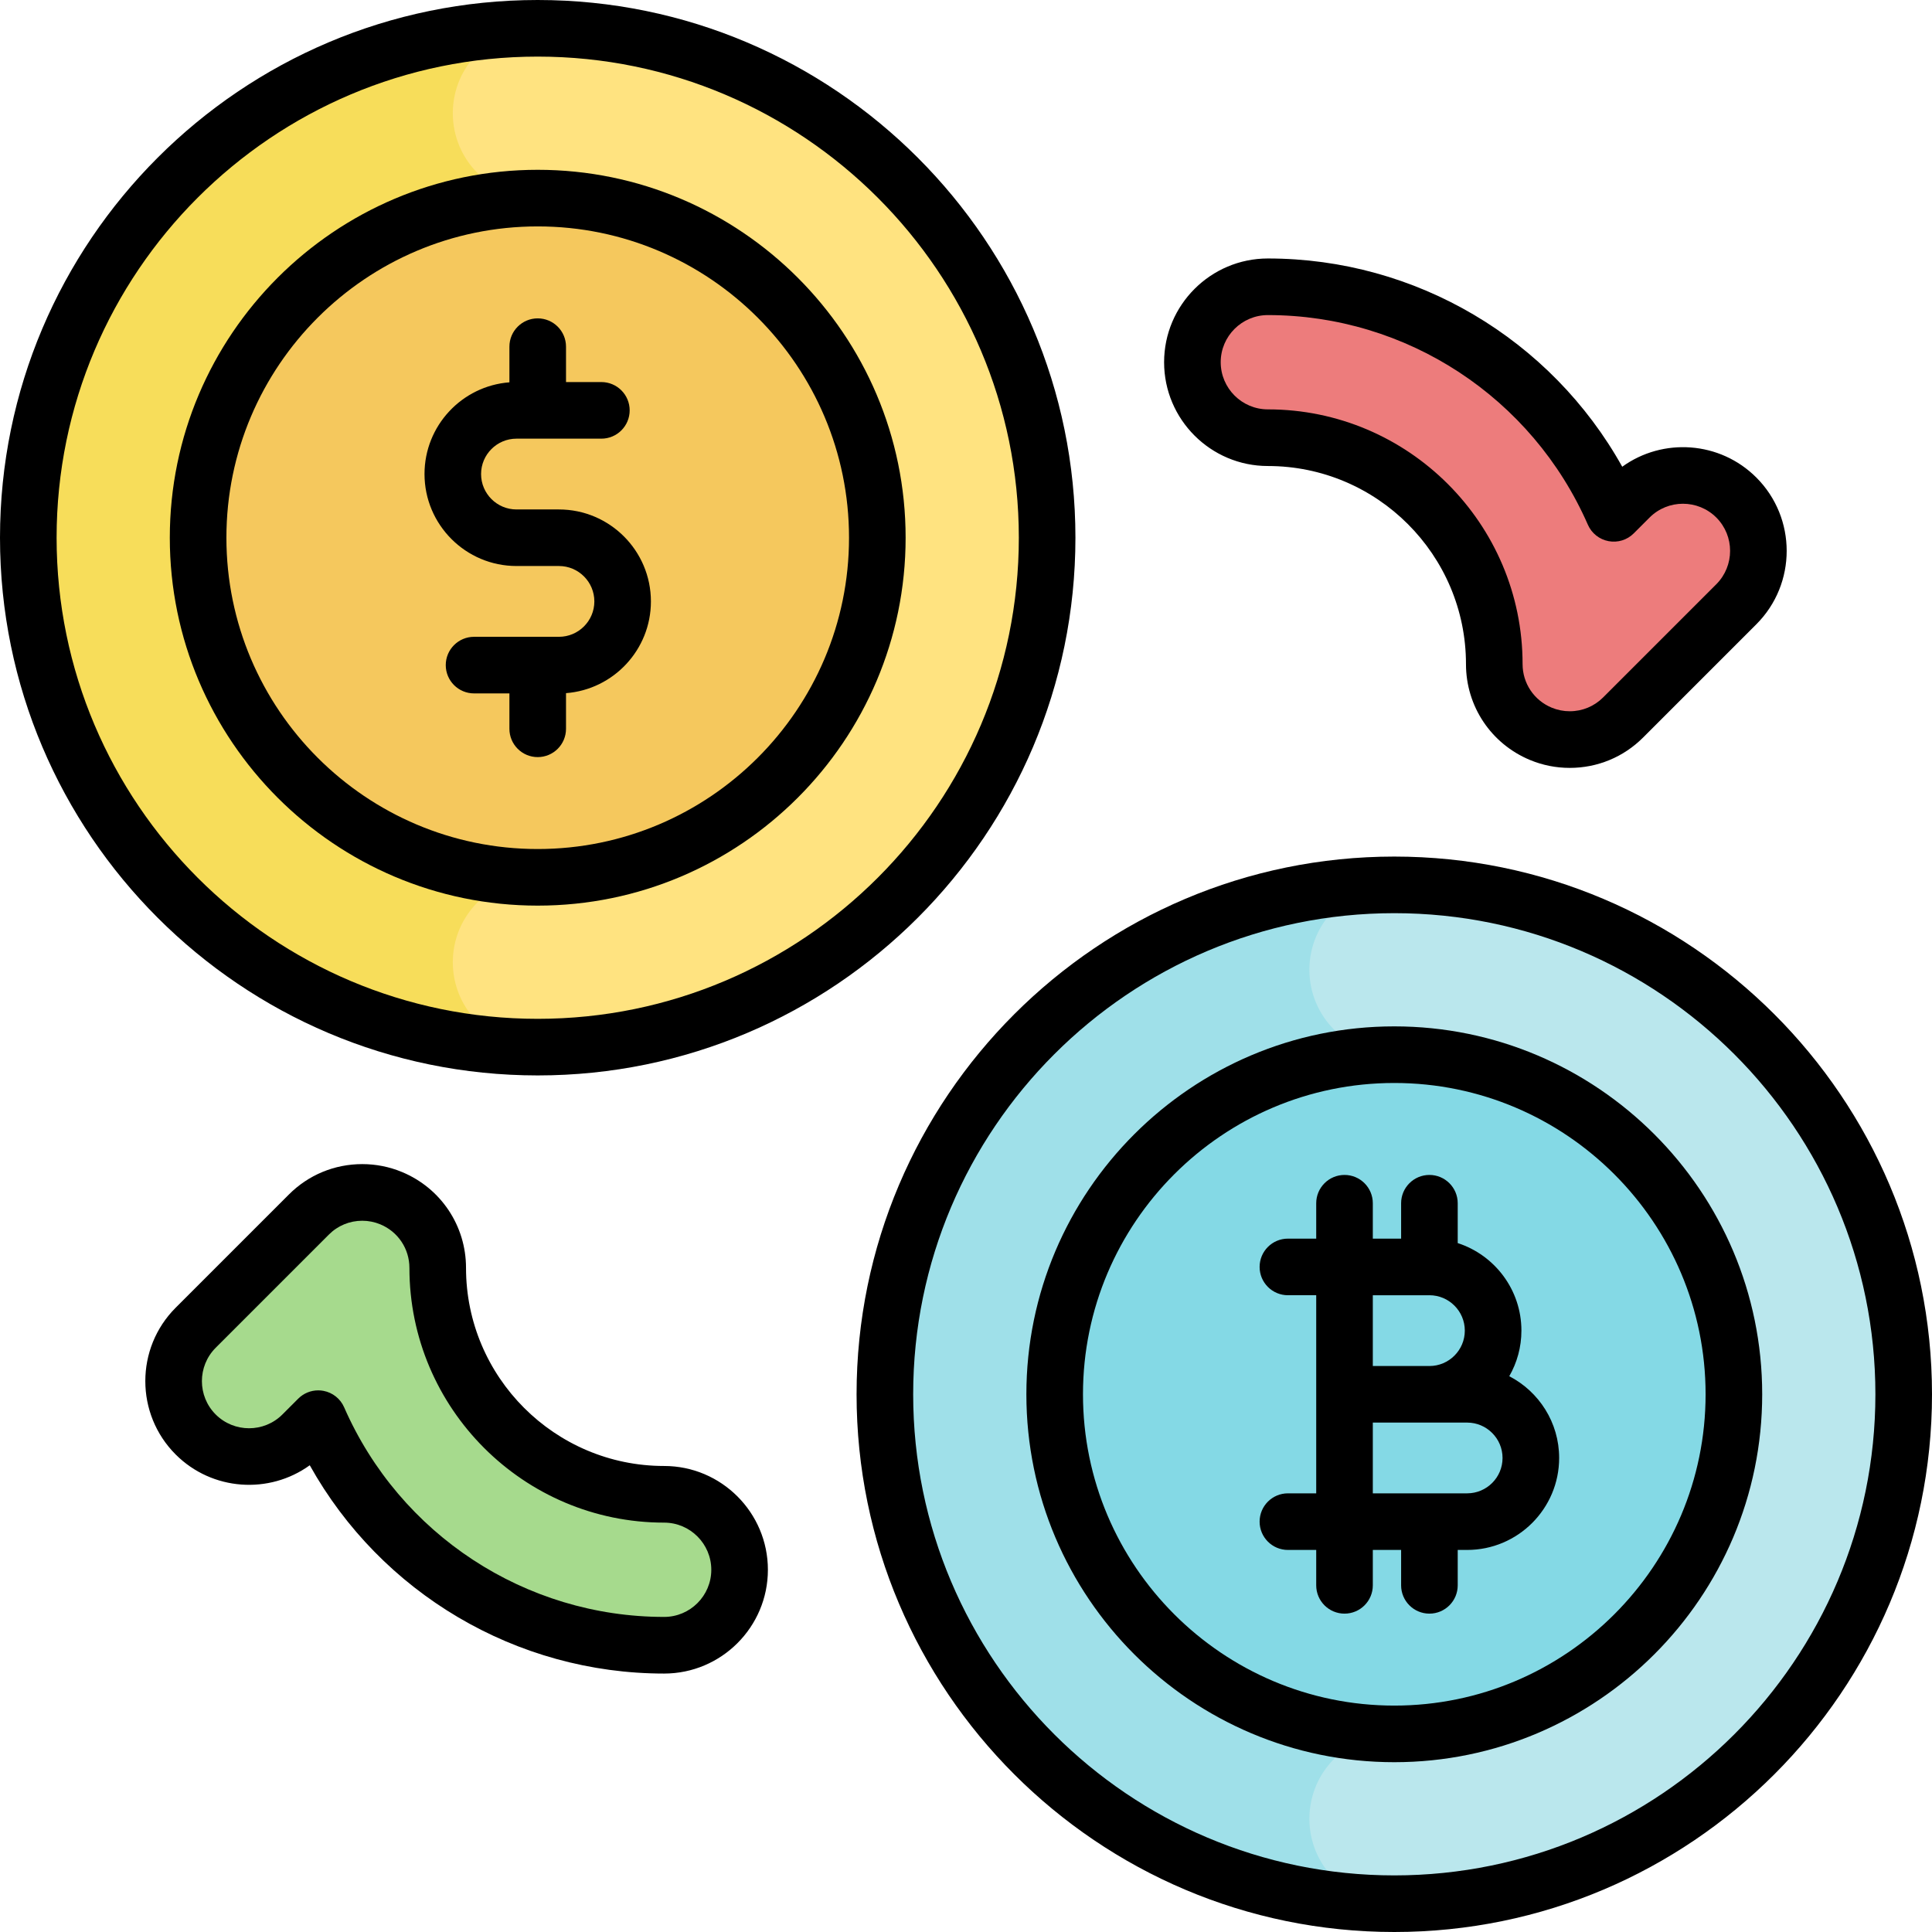
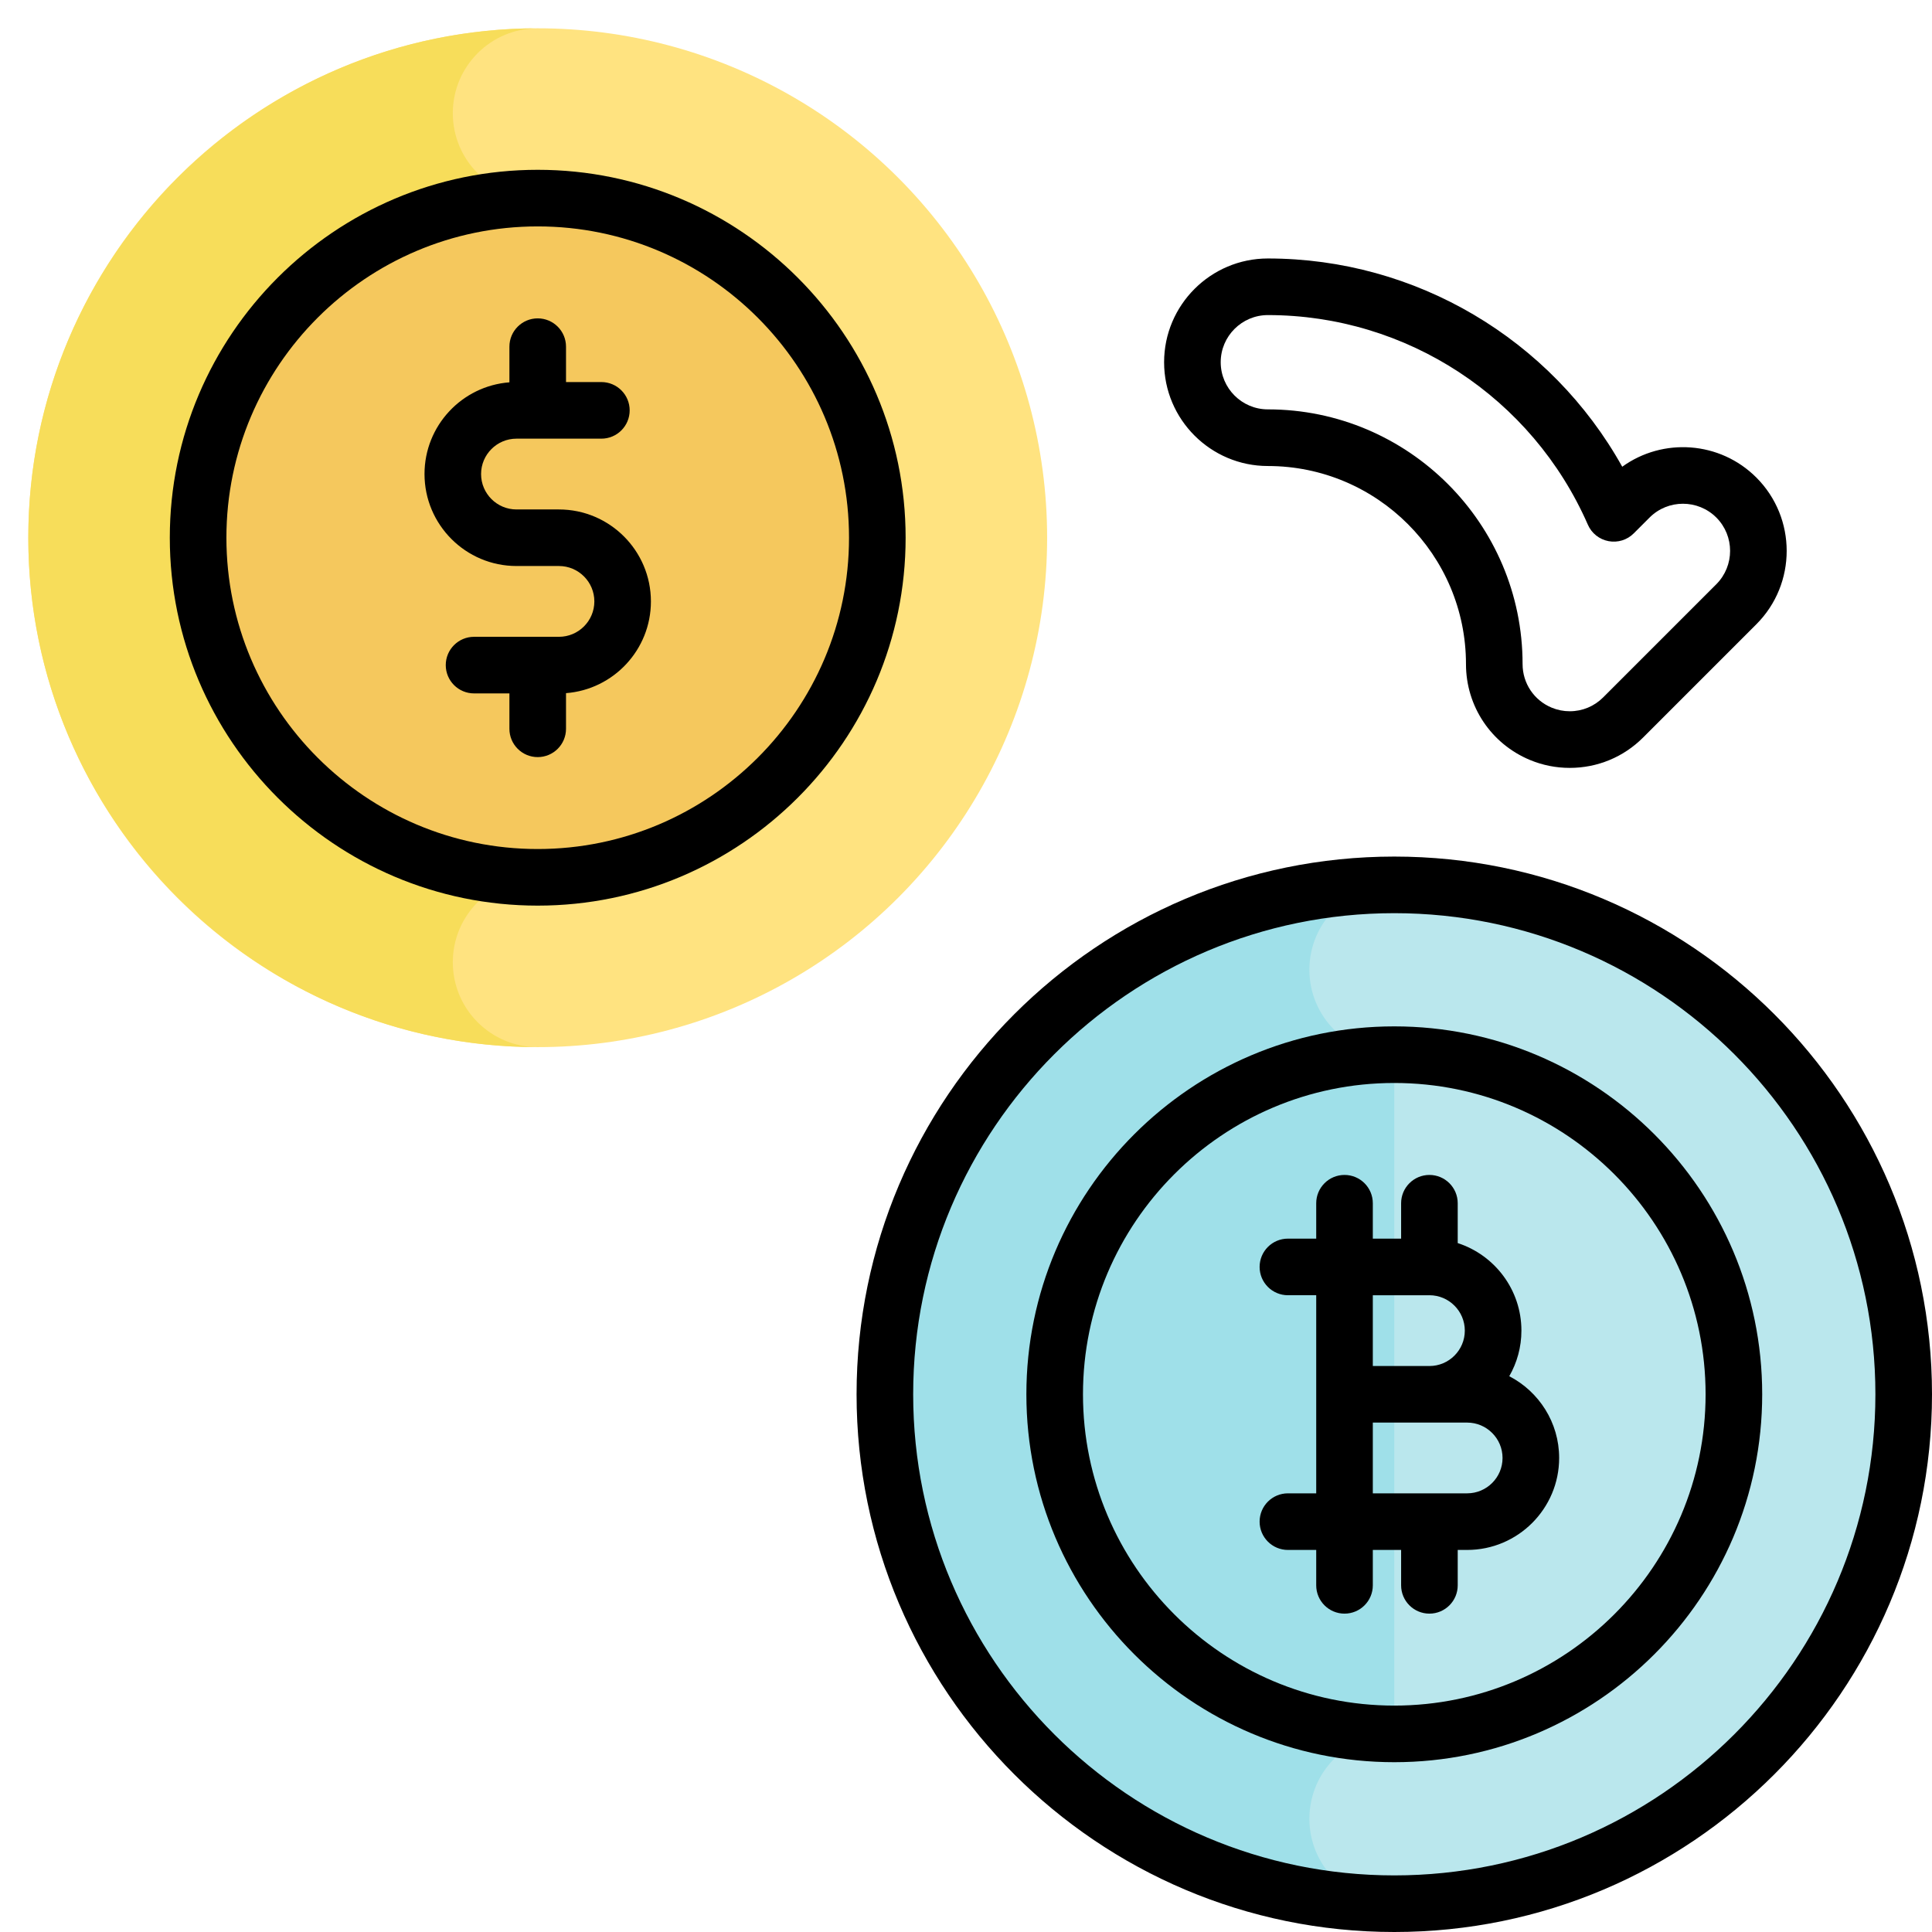
<svg xmlns="http://www.w3.org/2000/svg" id="_x30_1" enable-background="new 0 0 512 512" viewBox="0 0 512 512">
  <g>
    <g>
      <g>
-         <path d="m416 196c-2.58 0-5.17-.5-7.65-1.52-7.48-3.1-12.35-10.39-12.35-18.48 0-33.08-26.92-60-60-60-11.05 0-20-8.95-20-20s8.95-20 20-20c40.94 0 76.22 24.73 91.67 60.05l4.19-4.19c7.81-7.81 20.47-7.81 28.28 0s7.81 20.47 0 28.28l-30 30c-3.82 3.83-8.94 5.86-14.14 5.86z" fill="#ed7c7c" />
-       </g>
+         </g>
    </g>
    <g>
      <g>
-         <path d="m96 316c2.58 0 5.17.5 7.65 1.52 7.47 3.1 12.35 10.39 12.35 18.48 0 33.08 26.92 60 60 60 11.05 0 20 8.95 20 20s-8.95 20-20 20c-40.94 0-76.22-24.73-91.67-60.05l-4.19 4.19c-7.81 7.81-20.47 7.81-28.28 0s-7.81-20.47 0-28.28l30-30c3.82-3.83 8.94-5.86 14.14-5.86z" fill="#a6da8d" />
-       </g>
+         </g>
    </g>
    <g>
      <circle cx="142.5" cy="142.5" fill="#ffe380" r="135" />
    </g>
    <g>
      <path d="m120 255c0-12.43 10.07-22.5 22.5-22.5v-180c-12.43 0-22.5-10.07-22.5-22.5s10.07-22.5 22.5-22.5c-74.44 0-135 60.56-135 135s60.56 135 135 135c-12.43 0-22.5-10.07-22.5-22.5z" fill="#f7dd5a" />
    </g>
    <g>
      <circle cx="142.5" cy="142.5" fill="#f5c85d" r="90" />
    </g>
    <g>
      <circle cx="369.5" cy="369.5" fill="#bae7ed" r="135" />
    </g>
    <g>
      <path d="m347 482c0-12.43 10.07-22.5 22.5-22.5v-180c-12.43 0-22.5-10.07-22.5-22.5s10.07-22.5 22.5-22.5c-74.44 0-135 60.56-135 135s60.56 135 135 135c-12.43 0-22.5-10.07-22.5-22.5z" fill="#9fe0e9" />
    </g>
    <g>
-       <circle cx="369.5" cy="369.5" fill="#84d9e5" r="90" />
-     </g>
+       </g>
    <g>
-       <path d="m142.5 285c78.58 0 142.5-63.93 142.5-142.5s-63.92-142.5-142.5-142.5-142.5 63.93-142.5 142.5 63.92 142.5 142.5 142.5zm0-270c70.3 0 127.5 57.2 127.5 127.5s-57.2 127.5-127.5 127.5-127.5-57.2-127.5-127.5 57.2-127.5 127.5-127.5z" />
      <path d="m142.5 240c53.76 0 97.5-43.74 97.5-97.5s-43.74-97.5-97.5-97.5-97.5 43.74-97.5 97.5 43.74 97.5 97.5 97.5zm0-180c45.49 0 82.5 37.01 82.5 82.5s-37.01 82.5-82.5 82.5-82.5-37.01-82.5-82.5 37.01-82.5 82.5-82.5z" />
      <path d="m136.88 150h11.25c5.17 0 9.38 4.21 9.38 9.38s-4.21 9.38-9.38 9.38h-22.5c-4.14 0-7.5 3.36-7.5 7.5s3.36 7.5 7.5 7.5h9.37v9.38c0 4.14 3.36 7.5 7.5 7.5s7.5-3.36 7.5-7.5v-9.45c12.57-.96 22.5-11.49 22.5-24.3 0-13.44-10.93-24.38-24.38-24.38h-11.25c-5.17 0-9.38-4.21-9.38-9.38s4.21-9.38 9.38-9.38h22.5c4.14 0 7.5-3.36 7.5-7.5s-3.36-7.5-7.5-7.5h-9.37v-9.38c0-4.14-3.36-7.5-7.5-7.5s-7.5 3.36-7.5 7.5v9.45c-12.57.96-22.5 11.49-22.5 24.3 0 13.45 10.93 24.38 24.38 24.38z" />
      <path d="m369.5 227c-78.58 0-142.5 63.93-142.5 142.5s63.92 142.5 142.5 142.5 142.5-63.93 142.5-142.5-63.92-142.5-142.5-142.5zm0 270c-70.3 0-127.5-57.2-127.5-127.5s57.2-127.5 127.5-127.5 127.5 57.2 127.5 127.5-57.2 127.5-127.5 127.5z" />
      <path d="m369.5 272c-53.76 0-97.5 43.74-97.5 97.5s43.74 97.5 97.5 97.5 97.5-43.74 97.5-97.5-43.74-97.5-97.5-97.5zm0 180c-45.49 0-82.5-37.01-82.5-82.5s37.01-82.5 82.5-82.5 82.5 37.01 82.5 82.5-37.01 82.5-82.5 82.5z" />
      <path d="m336 123.5c28.95 0 52.5 23.55 52.5 52.5 0 11.16 6.66 21.13 16.98 25.41 3.35 1.39 6.89 2.09 10.52 2.09 7.35 0 14.26-2.86 19.45-8.06l30-30c10.72-10.72 10.72-28.17 0-38.89-9.67-9.67-24.8-10.62-35.54-2.86-18.88-33.83-54.7-55.19-93.91-55.19-15.16 0-27.5 12.34-27.5 27.5s12.34 27.5 27.5 27.5zm0-40c36.75 0 70.03 21.81 84.8 55.55.99 2.27 3.04 3.9 5.48 4.36s4.94-.31 6.69-2.07l4.19-4.19c4.87-4.87 12.8-4.87 17.68 0 4.87 4.87 4.87 12.8 0 17.68l-30 30c-2.36 2.36-5.5 3.66-8.84 3.66-1.65 0-3.25-.32-4.78-.95-4.69-1.94-7.72-6.47-7.72-11.55 0-37.22-30.28-67.5-67.5-67.5-6.89 0-12.5-5.61-12.5-12.5s5.61-12.49 12.5-12.49z" />
-       <path d="m176 388.5c-28.95 0-52.5-23.55-52.5-52.5 0-11.16-6.66-21.13-16.98-25.41-3.35-1.39-6.89-2.09-10.52-2.09-7.35 0-14.26 2.86-19.45 8.06l-30 30c-10.72 10.72-10.72 28.17 0 38.89 9.67 9.67 24.8 10.62 35.54 2.86 18.88 33.84 54.69 55.2 93.91 55.2 15.16 0 27.5-12.34 27.5-27.5s-12.34-27.51-27.5-27.51zm0 40c-36.75 0-70.03-21.81-84.8-55.55-.99-2.27-3.04-3.9-5.48-4.36-.46-.09-.93-.13-1.39-.13-1.97 0-3.88.78-5.3 2.2l-4.19 4.19c-4.87 4.87-12.8 4.87-17.68 0-4.87-4.87-4.87-12.8 0-17.68l30-30c2.36-2.36 5.5-3.66 8.84-3.66 1.65 0 3.25.32 4.78.95 4.69 1.94 7.72 6.47 7.72 11.55 0 37.22 30.28 67.5 67.5 67.5 6.89 0 12.5 5.61 12.5 12.5s-5.61 12.49-12.5 12.49z" />
      <path d="m399.97 364.71c2.05-3.57 3.22-7.69 3.22-12.09 0-10.82-7.09-20.02-16.88-23.19v-10.56c0-4.14-3.36-7.5-7.5-7.5s-7.5 3.36-7.5 7.5v9.38h-7.5v-9.38c0-4.14-3.36-7.5-7.5-7.5s-7.5 3.36-7.5 7.5v9.38h-7.5c-4.14 0-7.5 3.36-7.5 7.5s3.36 7.5 7.5 7.5h7.5v52.5h-7.5c-4.14 0-7.5 3.36-7.5 7.5s3.36 7.5 7.5 7.5h7.5v9.38c0 4.14 3.36 7.5 7.5 7.5s7.5-3.36 7.5-7.5v-9.38h7.5v9.38c0 4.14 3.36 7.5 7.5 7.5s7.5-3.36 7.5-7.5v-9.38h2.5c13.44 0 24.38-10.93 24.38-24.38 0-9.42-5.38-17.6-13.22-21.66zm-21.16-21.46c5.17 0 9.38 4.21 9.38 9.38s-4.21 9.38-9.38 9.38h-15v-18.75h15zm10 52.5h-25v-18.75h25c5.17 0 9.38 4.21 9.38 9.38s-4.21 9.37-9.38 9.37z" />
    </g>
  </g>
</svg>